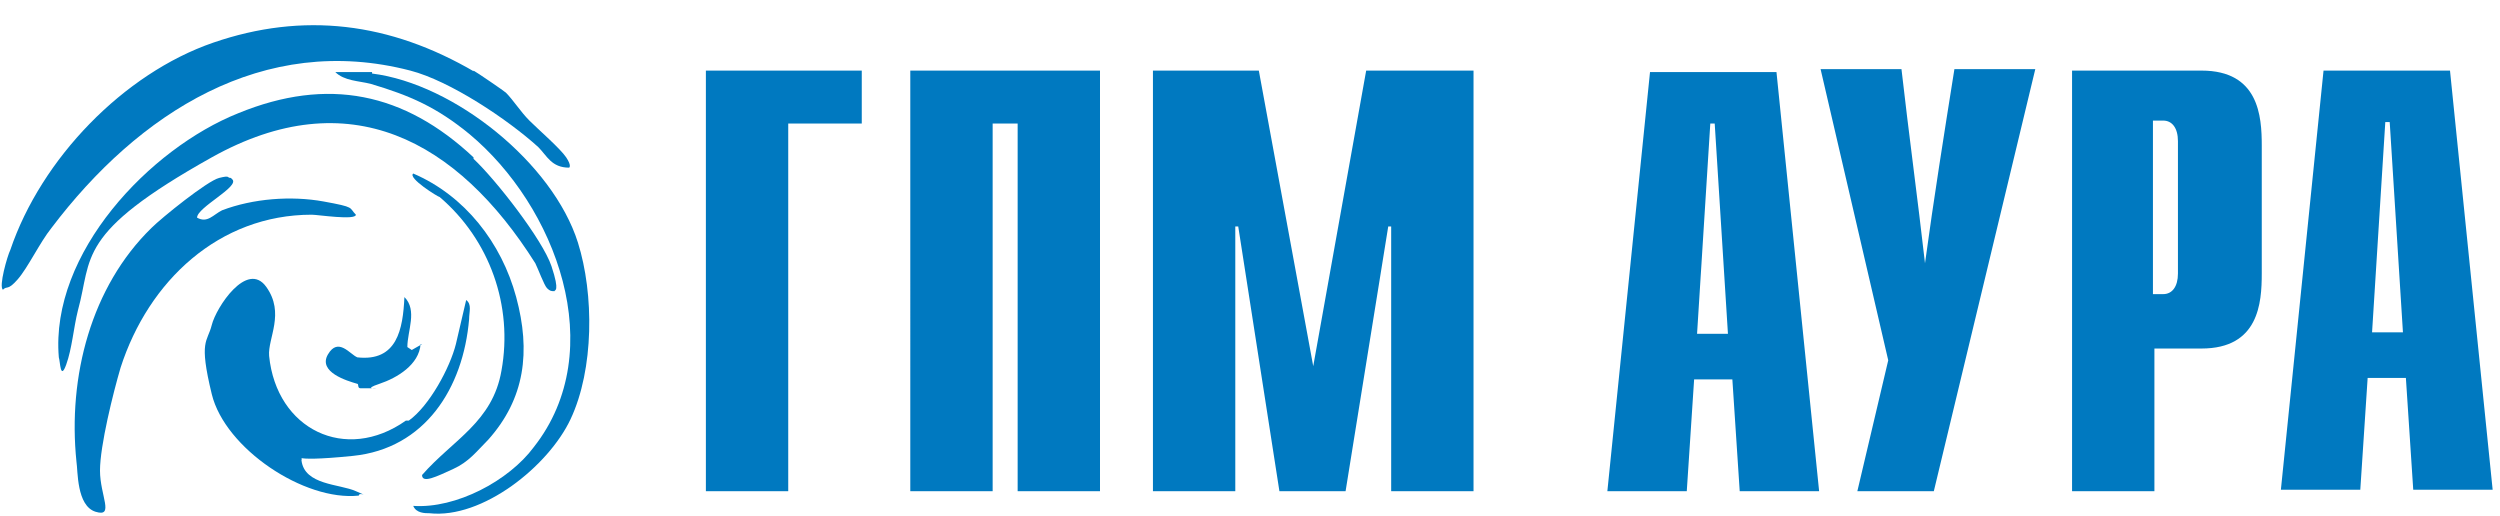
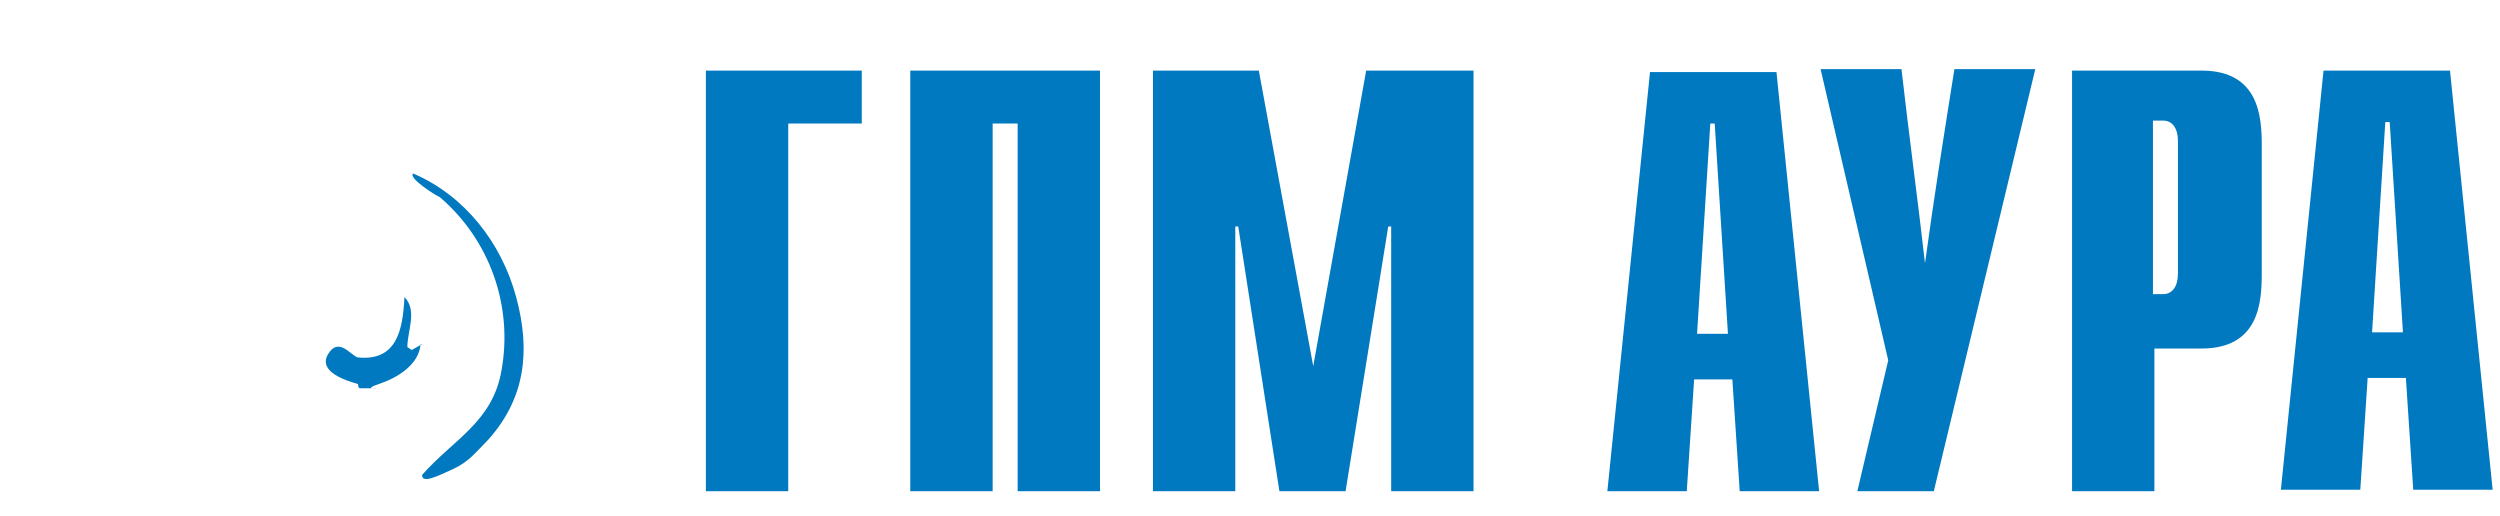
<svg xmlns="http://www.w3.org/2000/svg" data-name="Слой_1" viewBox="0 0 170 35.1">
  <path fill="#0079c0" d="M112.1 4.9h8.7l2.9 28.5h-5.4l-.5-7.6h-2.6l-.5 7.6h-5.4l2.9-28.5Zm5.4 17.8-.9-14.3h-.3l-.9 14.3h2.2ZM48 4.8v28.6h5.6v-25h5V4.8H48Zm13.9 0h12.9v28.6h-5.6v-25h-1.7v25h-5.6V4.8Zm31 0h7.3v28.6h-5.6v-18h-.2l-2.9 18H87l-2.8-18H84v18h-5.6V4.8h7.2l3.7 20.1 3.6-20.1ZM131.6 33.4h-5.3l2.1-8.9-4.6-19.8h5.5c.5 4.4 1.1 8.8 1.6 13.2.6-4.4 1.3-8.8 2-13.2h5.5c-2.3 9.6-4.6 19.1-6.9 28.7m18.1-28.6h-8.7v28.6h5.6v-9.7h3.2c3.9 0 4.1-3.1 4.1-5.1V9.9c0-2-.2-5.1-4.1-5.1m-1.6 13.8c0 .9-.4 1.4-1 1.4h-.7V8.2h.7c.6 0 1 .5 1 1.4v8.9Zm9.8-13.8h8.7l2.9 28.5h-5.4l-.5-7.6H161l-.5 7.6h-5.4L158 4.8h-.1Zm5.5 17.8-.9-14.3h-.3l-.9 14.3h2.2-.1Z" />
  <g fill="#0079c0">
-     <path d="M32.2 4.8c.2.1 2.1 1.4 2.2 1.5.5.5 1 1.3 1.6 1.9s2.1 1.9 2.5 2.5.2.7.2.7c-1.2 0-1.5-.8-2.1-1.4-2.1-1.9-6-4.5-8.7-5.2-10-2.6-18.5 2.9-24.4 10.7-.8 1-1.6 2.7-2.3 3.5s-.7.4-1 .7c-.3-.2.3-2.3.5-2.7C2.8 10.8 8.4 5 14.5 2.9s12-1.4 17.8 2h-.1Z" />
-     <path d="M15.8 12.2c.5.5-2.4 1.9-2.4 2.6.7.4 1.1-.2 1.7-.5 2.1-.8 4.7-1 6.9-.6s1.7.4 2.2.9c0 .4-2.6 0-3 0-6.3 0-11.1 4.5-13 10.4-.5 1.7-1.4 5.3-1.4 7s1 3.2-.3 2.8-1.2-2.8-1.3-3.4c-.6-5.8 1-11.9 5.1-15.9.7-.7 3.8-3.2 4.6-3.4s.5 0 .8 0Z" />
-     <path d="M32.2 10.8c1.5 1.4 4.7 5.5 5.3 7.3s.2 1.6.2 1.7c-.2 0-.3 0-.5-.2s-.6-1.3-.8-1.7c-5.3-8.4-12.7-12.4-22-7.2s-8.1 6.8-9.1 10.4c-.3 1.2-.4 2.6-.8 3.7s-.4-.2-.5-.5c-.6-7.1 6.2-14.2 12.2-16.6 6.1-2.5 11.3-1.4 16 3Z" />
-     <path d="M27.8 28.6c1.4-1 2.8-3.6 3.2-5.2l.7-3c.4.3.2.8.2 1.3-.4 4.7-3 8.8-7.9 9.3s-3.3-.2-3.5.3c.2 1.7 2.6 1.6 3.7 2.1s.2 0 .2.3c-3.7.4-9.1-3.2-10-6.9s-.3-3.5 0-4.7 2.4-4.4 3.7-2.6.1 3.5.2 4.7c.5 5 5.2 7.3 9.3 4.4h.2Z" />
-     <path d="M25.3 5c5.6.7 12.3 6.1 14 11.5 1.1 3.5 1.1 8.6-.5 12-1.5 3.2-6 6.8-9.6 6.4-.3 0-.9 0-1.1-.5 2.9.2 6.5-1.7 8.2-4 5.2-6.6 1.5-16.4-4.4-21.3-2.2-1.8-4-2.6-6.7-3.4-.8-.2-1.8-.2-2.4-.8h2.5Z" />
    <path d="M33.2 29.9c-.8.8-1.3 1.5-2.4 2s-2.1 1-2.1.4c2.1-2.4 4.8-3.6 5.4-7.1.8-4.4-.8-8.9-4.2-11.8-.1 0-2.2-1.3-1.8-1.6 3.5 1.5 6 4.7 7 8.4s.6 6.9-1.9 9.7Z" />
    <path d="M28.6 23.4c-.1 1.4-1.6 2.3-2.8 2.7s-.1.3-.2.3h-1.1c-.2 0-.1-.3-.2-.3-.7-.2-2.7-.8-2-2s1.5 0 2 .2c2.7.3 3.1-1.9 3.2-4.1.9.9.2 2.3.2 3.4l.3.2.7-.4h-.1Z" />
  </g>
</svg>